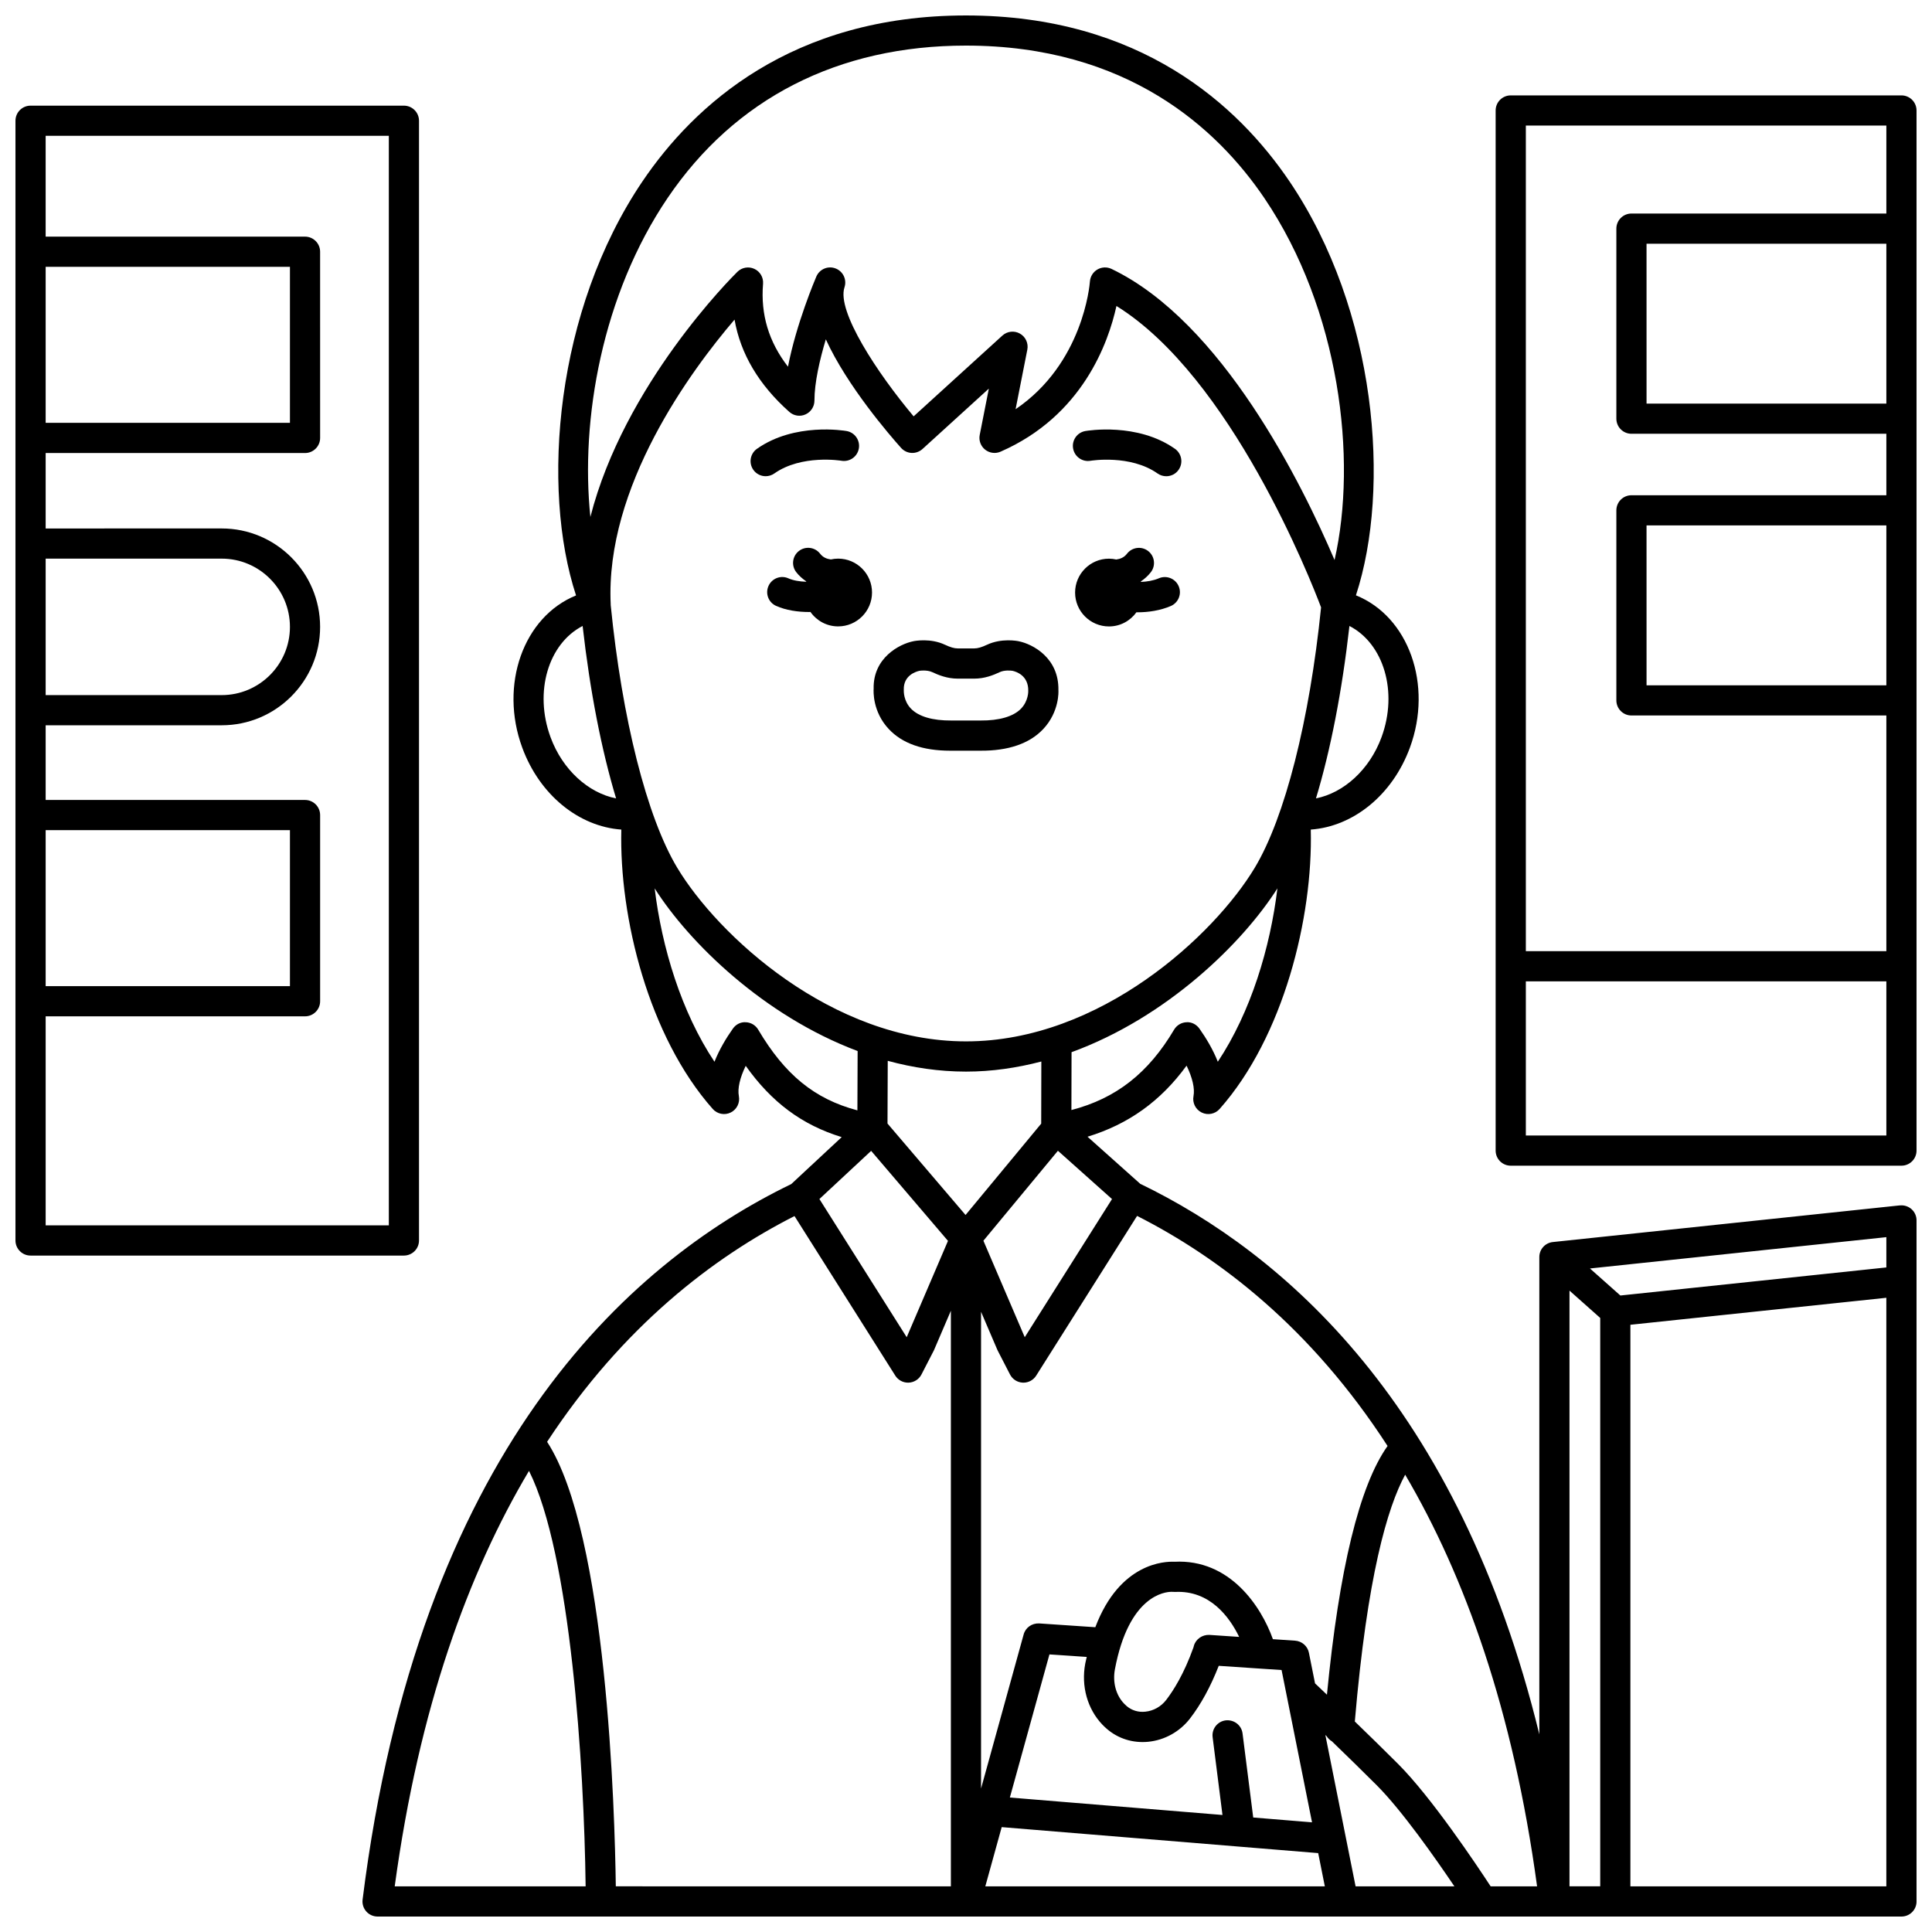
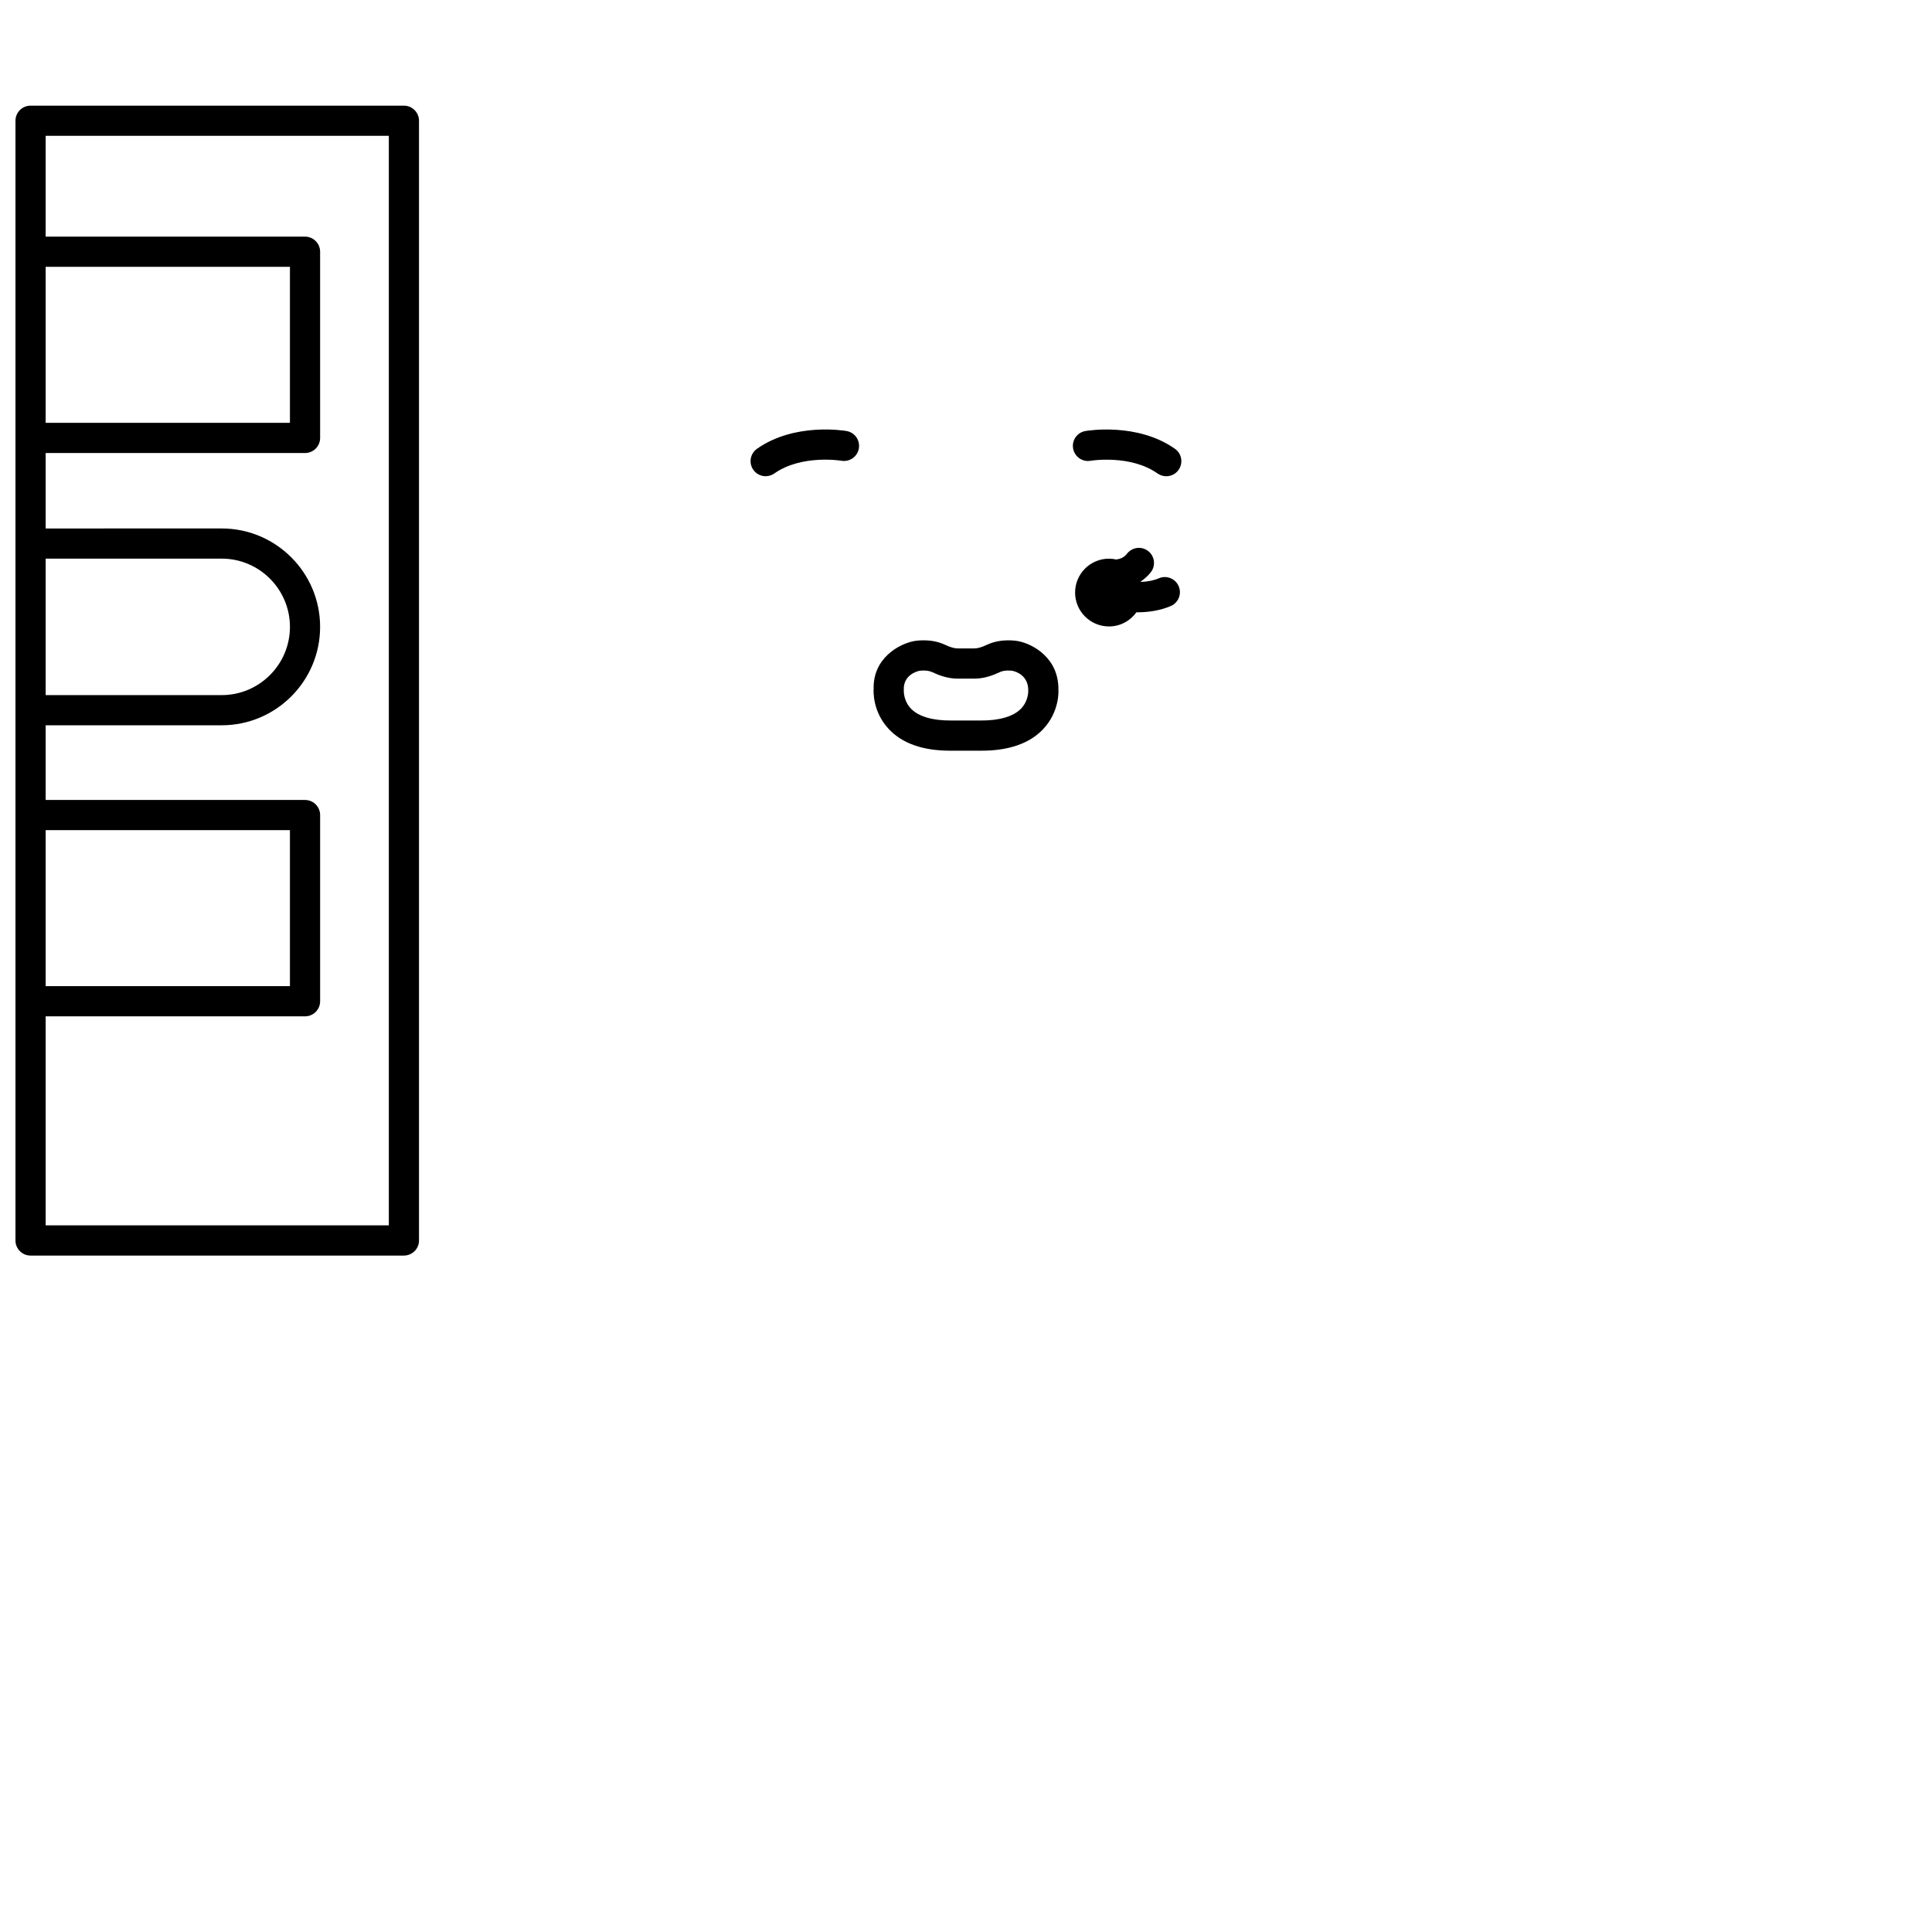
<svg xmlns="http://www.w3.org/2000/svg" width="800px" height="800px" version="1.1" viewBox="144 144 512 512">
  <defs>
    <clipPath id="c">
-       <path d="m240 148.09h411.9v503.81h-411.9z" />
-     </clipPath>
+       </clipPath>
    <clipPath id="b">
-       <path d="m540 169h111.9v284h-111.9z" />
-     </clipPath>
+       </clipPath>
    <clipPath id="a">
      <path d="m148.09 172h107.91v305h-107.91z" />
    </clipPath>
  </defs>
  <path d="m451.12 297.25c-1.473 0.629-3.129 0.895-4.742 0.969-0.016-0.043-0.023-0.09-0.039-0.129 0.98-0.684 1.891-1.469 2.656-2.465 1.344-1.75 1.016-4.262-0.734-5.606-1.75-1.348-4.258-1.016-5.606 0.734-0.758 0.988-1.758 1.371-2.828 1.52-0.625-0.137-1.273-0.219-1.934-0.219-4.957 0-8.98 4.023-8.98 8.98s4.023 8.98 8.98 8.98c3.008 0 5.648-1.492 7.281-3.758 0.09 0 0.164 0.012 0.25 0.012 2.941 0 6.059-0.473 8.84-1.66 2.031-0.871 2.977-3.223 2.102-5.25-0.867-2.035-3.223-2.977-5.246-2.109z" />
-   <path d="m364.17 292.26c-1.066-0.145-2.066-0.531-2.828-1.52-1.348-1.75-3.863-2.078-5.606-0.734-1.75 1.344-2.082 3.856-0.734 5.606 0.766 0.996 1.676 1.773 2.66 2.461-0.012 0.031-0.02 0.062-0.027 0.098-1.695-0.059-3.387-0.316-4.699-0.902-2.016-0.91-4.383 0.008-5.277 2.023-0.898 2.016 0.004 4.383 2.023 5.277 2.594 1.16 5.723 1.621 8.742 1.621 0.121 0 0.23-0.016 0.352-0.02 1.625 2.312 4.297 3.832 7.34 3.832 4.957 0 8.98-4.023 8.98-8.98 0-4.957-4.023-8.98-8.98-8.98-0.676 0-1.32 0.082-1.945 0.219z" />
  <g clip-path="url(#c)">
    <path d="m647.48 463.44-91.965 9.715c-2.035 0.215-3.578 1.926-3.578 3.973v126.49c-21.336-87.391-67.766-127.52-105.77-145.9l-13.965-12.473c10.801-3.293 19.363-9.391 26.25-18.836 1.555 3.195 2.223 6.043 1.836 8.082-0.336 1.766 0.551 3.543 2.168 4.336 1.617 0.797 3.562 0.406 4.754-0.938 16.961-19.129 24.75-50.77 24.16-74.043 11.238-0.805 21.641-9.129 26.27-21.719 6.121-16.637-0.305-34.719-14.305-40.359 9.312-28.406 5.523-75.516-17.613-109.71-13.574-20.055-39.461-43.961-85.734-43.961-46.262 0-72.137 23.891-85.703 43.93-23.152 34.199-26.945 81.348-17.629 109.77-13.969 5.664-20.371 23.719-14.258 40.332 4.629 12.59 15.027 20.914 26.258 21.719-0.582 23.242 7.231 54.867 24.23 74.043 1.188 1.344 3.137 1.734 4.754 0.938 1.617-0.793 2.5-2.566 2.168-4.336-0.387-2.035 0.273-4.863 1.812-8.035 6.914 9.73 14.965 15.672 25.438 18.891l-13.367 12.441c-43.809 21.227-98.82 71.348-113.6 189.62-0.145 1.137 0.211 2.281 0.973 3.144 0.754 0.859 1.852 1.352 3 1.352h403.84c2.207 0 4-1.789 4-4v-180.49c0-1.133-0.48-2.215-1.324-2.973-0.844-0.746-1.953-1.113-3.094-0.992zm-3.578 16.445-70.488 7.438-8.059-7.164 78.547-8.301zm-207.77 121.15c0.375 0.387 0.773 0.77 1.203 1.141 3.023 2.609 6.93 3.816 10.996 3.41 4.328-0.438 8.344-2.684 11.027-6.156 2.887-3.742 5.426-8.367 7.621-13.969l16.652 1.117 8.07 40.359-15.586-1.281-2.828-22.281c-0.277-2.191-2.266-3.699-4.469-3.461-2.191 0.277-3.742 2.277-3.461 4.469l2.609 20.605-56.344-4.625 10.488-37.926 9.887 0.668c-0.129 0.602-0.281 1.141-0.398 1.766-1.121 5.973 0.566 12.012 4.531 16.164zm3.336-14.688c3.699-19.617 13.305-20.5 15.004-20.5 0.137 0 0.219 0.008 0.246 0.008 0.238 0.027 0.477 0.035 0.715 0.023 9.191-0.453 14.391 6.633 16.957 11.918l-7.894-0.531c-1.859-0.082-3.621 1.098-4.121 2.934l-0.09 0.363c-2.519 7.043-5.332 11.484-7.254 13.965-1.348 1.746-3.356 2.871-5.508 3.086-1.859 0.207-3.625-0.348-4.957-1.496-0.234-0.207-0.461-0.414-0.664-0.629-2.176-2.266-3.086-5.688-2.434-9.141zm-30.008 41.859 83.875 6.887 1.758 8.809h-89.977zm85.77-24.422c0.121 0.117 0.238 0.23 0.363 0.352 0.359 0.539 0.801 1.012 1.375 1.328 3.773 3.644 8.02 7.789 11.895 11.664 6.617 6.617 15.473 19.23 20.57 26.777h-26.188zm19.289 7.688c-3.731-3.731-7.809-7.711-11.477-11.258 3.273-38.492 8.66-56.793 13.344-65.406 15.809 26.906 28.613 62.375 34.957 109.1h-12.301c-3.766-5.758-15.684-23.594-24.523-32.434zm-2.801-84.27c-7.445 10.488-12.84 32.613-16.066 65.91-1.367-1.305-2.449-2.336-3.156-3.004l-1.621-8.105c-0.352-1.766-1.852-3.082-3.656-3.207l-5.887-0.395c-3.098-8.68-11.395-21.281-26.094-20.52-2.516-0.113-14.473 0.211-20.969 17.348l-14.871-1.004c-1.945-0.082-3.617 1.09-4.121 2.922l-11.289 40.832v-126.34l4.312 10.062c0.035 0.09 0.074 0.172 0.121 0.258l3.242 6.293c0.66 1.277 1.945 2.098 3.379 2.164 0.059 0.004 0.117 0.004 0.176 0.004 1.367 0 2.648-0.699 3.383-1.863l26.738-42.328c21.773 11.035 46.105 29.641 66.379 60.973zm-205.88-222.92c0-0.02 0.012-0.039 0.008-0.062-1.52-31.266 21.332-62.098 32.816-75.52 1.578 9.07 6.434 17.262 14.512 24.457 1.18 1.055 2.863 1.32 4.297 0.664 1.434-0.645 2.363-2.074 2.363-3.648 0-4.789 1.402-10.848 3.019-16.246 5.629 12.332 16.867 25.332 19.945 28.777 0.711 0.793 1.711 1.273 2.773 1.328 1.055 0.051 2.106-0.32 2.898-1.039l17.586-16.004-2.418 12.273c-0.289 1.461 0.258 2.957 1.418 3.891 1.164 0.93 2.742 1.148 4.106 0.547 21.66-9.473 28.562-28.801 30.711-38.609 30.379 18.832 51.508 72.668 54.227 79.875-3.043 29.953-9.586 55.688-17.555 68.969-10.68 17.801-40.902 46.043-76.543 46.043-35.637 0-65.859-28.242-76.543-46.043-8.027-13.379-14.609-39.398-17.621-69.652zm73.422 120.85c6.648 1.809 13.59 2.856 20.742 2.856 6.875 0 13.547-0.996 19.961-2.676l-0.035 16.465-20.047 24.207-20.684-24.234zm36.309 73.242-10.957-25.57 19.746-23.84 14.336 12.801zm51.164-73c-1.285-3.266-3.129-6.312-4.879-8.785-0.785-1.105-2.098-1.793-3.426-1.684-1.355 0.055-2.586 0.793-3.277 1.957-6.824 11.52-15.352 18.223-27.215 21.312l0.035-15.332c25.355-9.25 45.445-29.047 54.555-43.418-1.887 15.68-7.031 32.762-15.793 45.949zm43.387-86.012c-3.188 8.66-10.047 14.766-17.375 16.219 3.856-12.75 6.91-28.352 8.867-45.691 9.074 4.672 12.934 17.434 8.508 29.473zm-189.22-142.86c17.895-26.441 45.242-40.418 79.082-40.418 42.762 0 66.621 21.996 79.105 40.445 19.973 29.52 24.68 69.141 18.582 95.883-8.629-20.203-29.809-63.113-59.109-77.148-1.195-0.566-2.59-0.512-3.731 0.152-1.145 0.664-1.887 1.852-1.988 3.168-0.07 0.984-1.84 21.75-19.699 33.859l3.109-15.781c0.332-1.691-0.457-3.41-1.961-4.254-1.5-0.852-3.379-0.637-4.656 0.527l-23.512 21.402c-9.594-11.41-20.438-27.867-18.324-34.195 0.676-2.035-0.367-4.242-2.371-5.004-2-0.773-4.254 0.188-5.094 2.164-0.273 0.633-5.332 12.535-7.508 23.879-5.106-6.59-7.277-13.844-6.609-21.977 0.137-1.668-0.777-3.242-2.293-3.945-1.512-0.711-3.309-0.402-4.5 0.77-1.469 1.445-30.012 29.895-38.965 64.965-2.699-25.812 3.144-58.934 20.441-84.492zm-31.004 142.86c-4.426-12.043-0.566-24.805 8.504-29.473 1.961 17.336 5.019 32.949 8.871 45.699-7.328-1.445-14.191-7.562-17.375-16.227zm55.031 77.5c-0.691-1.164-1.922-1.902-3.277-1.957-1.375-0.102-2.644 0.578-3.426 1.684-1.75 2.473-3.594 5.519-4.879 8.789-8.797-13.203-13.957-30.289-15.855-45.953 9.008 14.223 28.797 33.742 53.789 43.113l-0.059 15.723c-11.383-3.016-19.227-9.465-26.293-21.398zm29.934 32.129 20.363 23.855-10.941 25.531-23.133-36.621zm-20.309 17.285 26.707 42.281c0.734 1.164 2.012 1.863 3.383 1.863 0.059 0 0.117 0 0.176-0.004 1.43-0.062 2.723-0.887 3.379-2.164l3.242-6.293c0.043-0.082 0.082-0.168 0.121-0.258l4.43-10.34v152.54l-88.797-0.004c-0.262-19.52-2.309-93.402-18.207-117.8 20.102-30.637 44.082-48.922 65.566-59.828zm-70.363 67.523c11.031 21.918 14.613 78.234 15.008 110.1h-50.594c6.426-47.328 19.504-83.062 35.586-110.1zm275.74 110.1v-157.87l8.145 7.242v150.62h-8.145zm16.141 0v-148.82l67.828-7.152v155.98z" />
  </g>
  <g clip-path="url(#b)">
    <path d="m647.9 169.28h-103.54c-2.207 0-4 1.789-4 4v275.64c0 2.211 1.793 4 4 4h103.54c2.207 0 4-1.789 4-4v-275.64c0-2.211-1.793-4-4-4zm-3.996 156.33h-63.551l-0.004-42.367h63.555zm0-74.656h-63.551l-0.004-42.367h63.555zm0-73.676v23.312h-67.551c-2.207 0-4 1.789-4 4v50.363c0 2.211 1.793 4 4 4l67.551-0.004v16.297h-67.551c-2.207 0-4 1.789-4 4v50.363c0 2.211 1.793 4 4 4l67.551-0.004v62.461h-95.539v-218.79zm-95.539 267.64v-40.855h95.539v40.859h-95.539z" />
  </g>
  <g clip-path="url(#a)">
    <path d="m255.04 472.74v-296.74c0-2.211-1.793-4-4-4h-98.941c-2.207 0-4 1.789-4 4v296.74c0 2.211 1.793 4 4 4h98.941c2.207-0.004 4-1.789 4-4zm-98.941-108.74h64.738v41.344h-64.738zm0-71.957h46.652c9.973 0 18.086 8.113 18.086 18.086s-8.113 18.082-18.086 18.082l-46.652-0.004zm0-77.336h64.738v41.348h-64.738zm90.945 254.03h-90.945v-55.398h68.738c2.207 0 4-1.789 4-4v-49.34c0-2.211-1.793-4-4-4h-68.738v-19.793h46.652c14.383 0 26.082-11.699 26.082-26.078s-11.699-26.082-26.082-26.082l-46.652 0.004v-19.992h68.738c2.207 0 4-1.789 4-4l-0.004-49.348c0-2.211-1.793-4-4-4h-68.734v-26.715h90.945z" />
  </g>
  <path d="m346.91 270.2c0.797 0 1.598-0.238 2.301-0.73 7.223-5.09 17.664-3.387 17.77-3.367 2.191 0.371 4.238-1.078 4.621-3.246 0.383-2.176-1.07-4.25-3.246-4.629-0.559-0.098-13.773-2.324-23.75 4.707-1.805 1.273-2.238 3.766-0.965 5.574 0.773 1.102 2.012 1.691 3.269 1.691z" />
  <path d="m433 266.11c0.102-0.02 10.543-1.727 17.77 3.367 0.699 0.492 1.504 0.73 2.301 0.73 1.254 0 2.496-0.586 3.269-1.695 1.273-1.805 0.84-4.297-0.965-5.574-9.977-7.027-23.195-4.801-23.75-4.707-2.172 0.379-3.617 2.441-3.242 4.617 0.375 2.168 2.441 3.644 4.617 3.262z" />
  <path d="m395.75 342.94h0.355 7.746c7.32 0.055 12.996-1.867 16.625-5.742 4.309-4.594 4.043-10.055 4.012-10.289 0.172-8.566-6.82-12.234-10.527-12.973-0.453-0.098-4.562-0.859-8.375 0.922-1.438 0.676-2.477 0.977-3.359 0.977h-4.453c-0.883 0-1.918-0.301-3.363-0.977-3.801-1.785-7.918-1.02-8.355-0.926-3.723 0.742-10.711 4.414-10.531 12.598-0.043 0.609-0.309 6.07 4 10.664 3.566 3.82 9.035 5.746 16.227 5.746zm-8.117-21.164c0.164-0.031 0.586-0.082 1.125-0.082 0.688 0 1.555 0.09 2.258 0.414 1.723 0.809 4.043 1.734 6.754 1.734h4.453c2.711 0 5.035-0.922 6.75-1.734 1.203-0.559 2.879-0.414 3.356-0.336 0.996 0.223 4.234 1.246 4.168 5.289 0.004 0.109 0.082 2.676-1.93 4.754-2.027 2.09-5.828 3.168-10.676 3.125h-7.812c-4.926 0.035-8.617-1.035-10.645-3.125-2.016-2.082-1.934-4.644-1.922-5.07-0.086-3.727 3.156-4.75 4.121-4.969z" />
</svg>